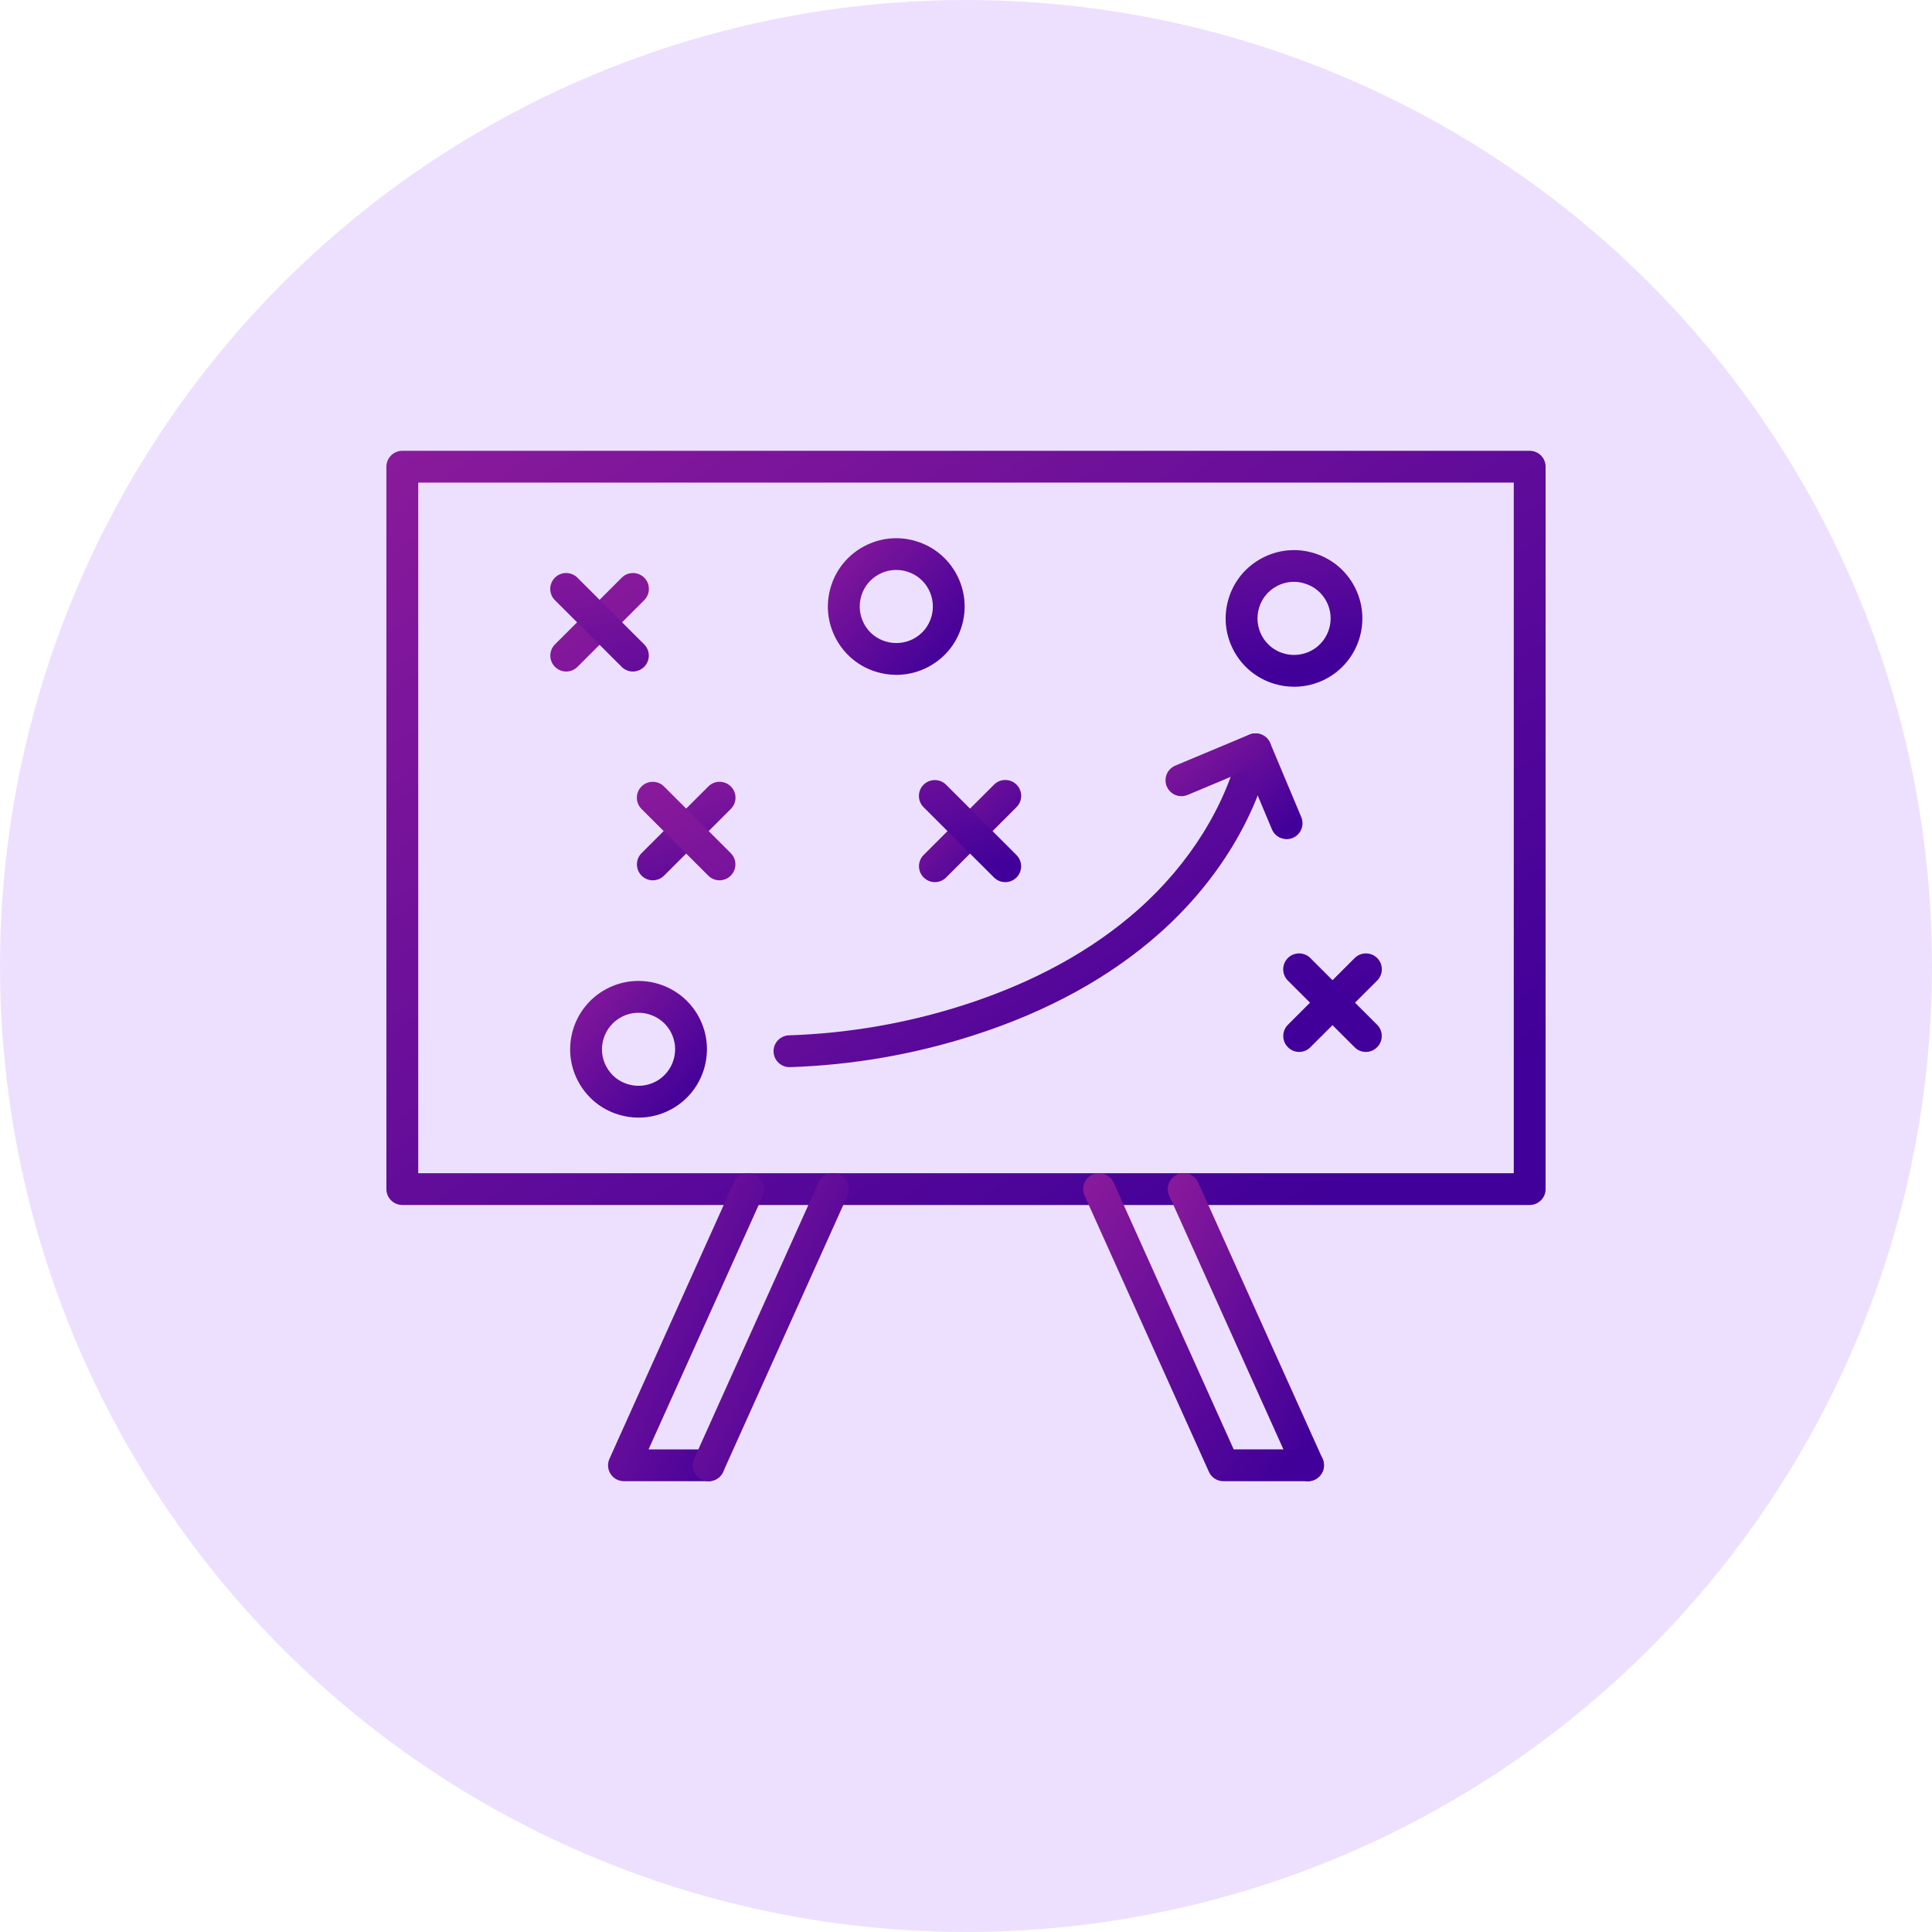
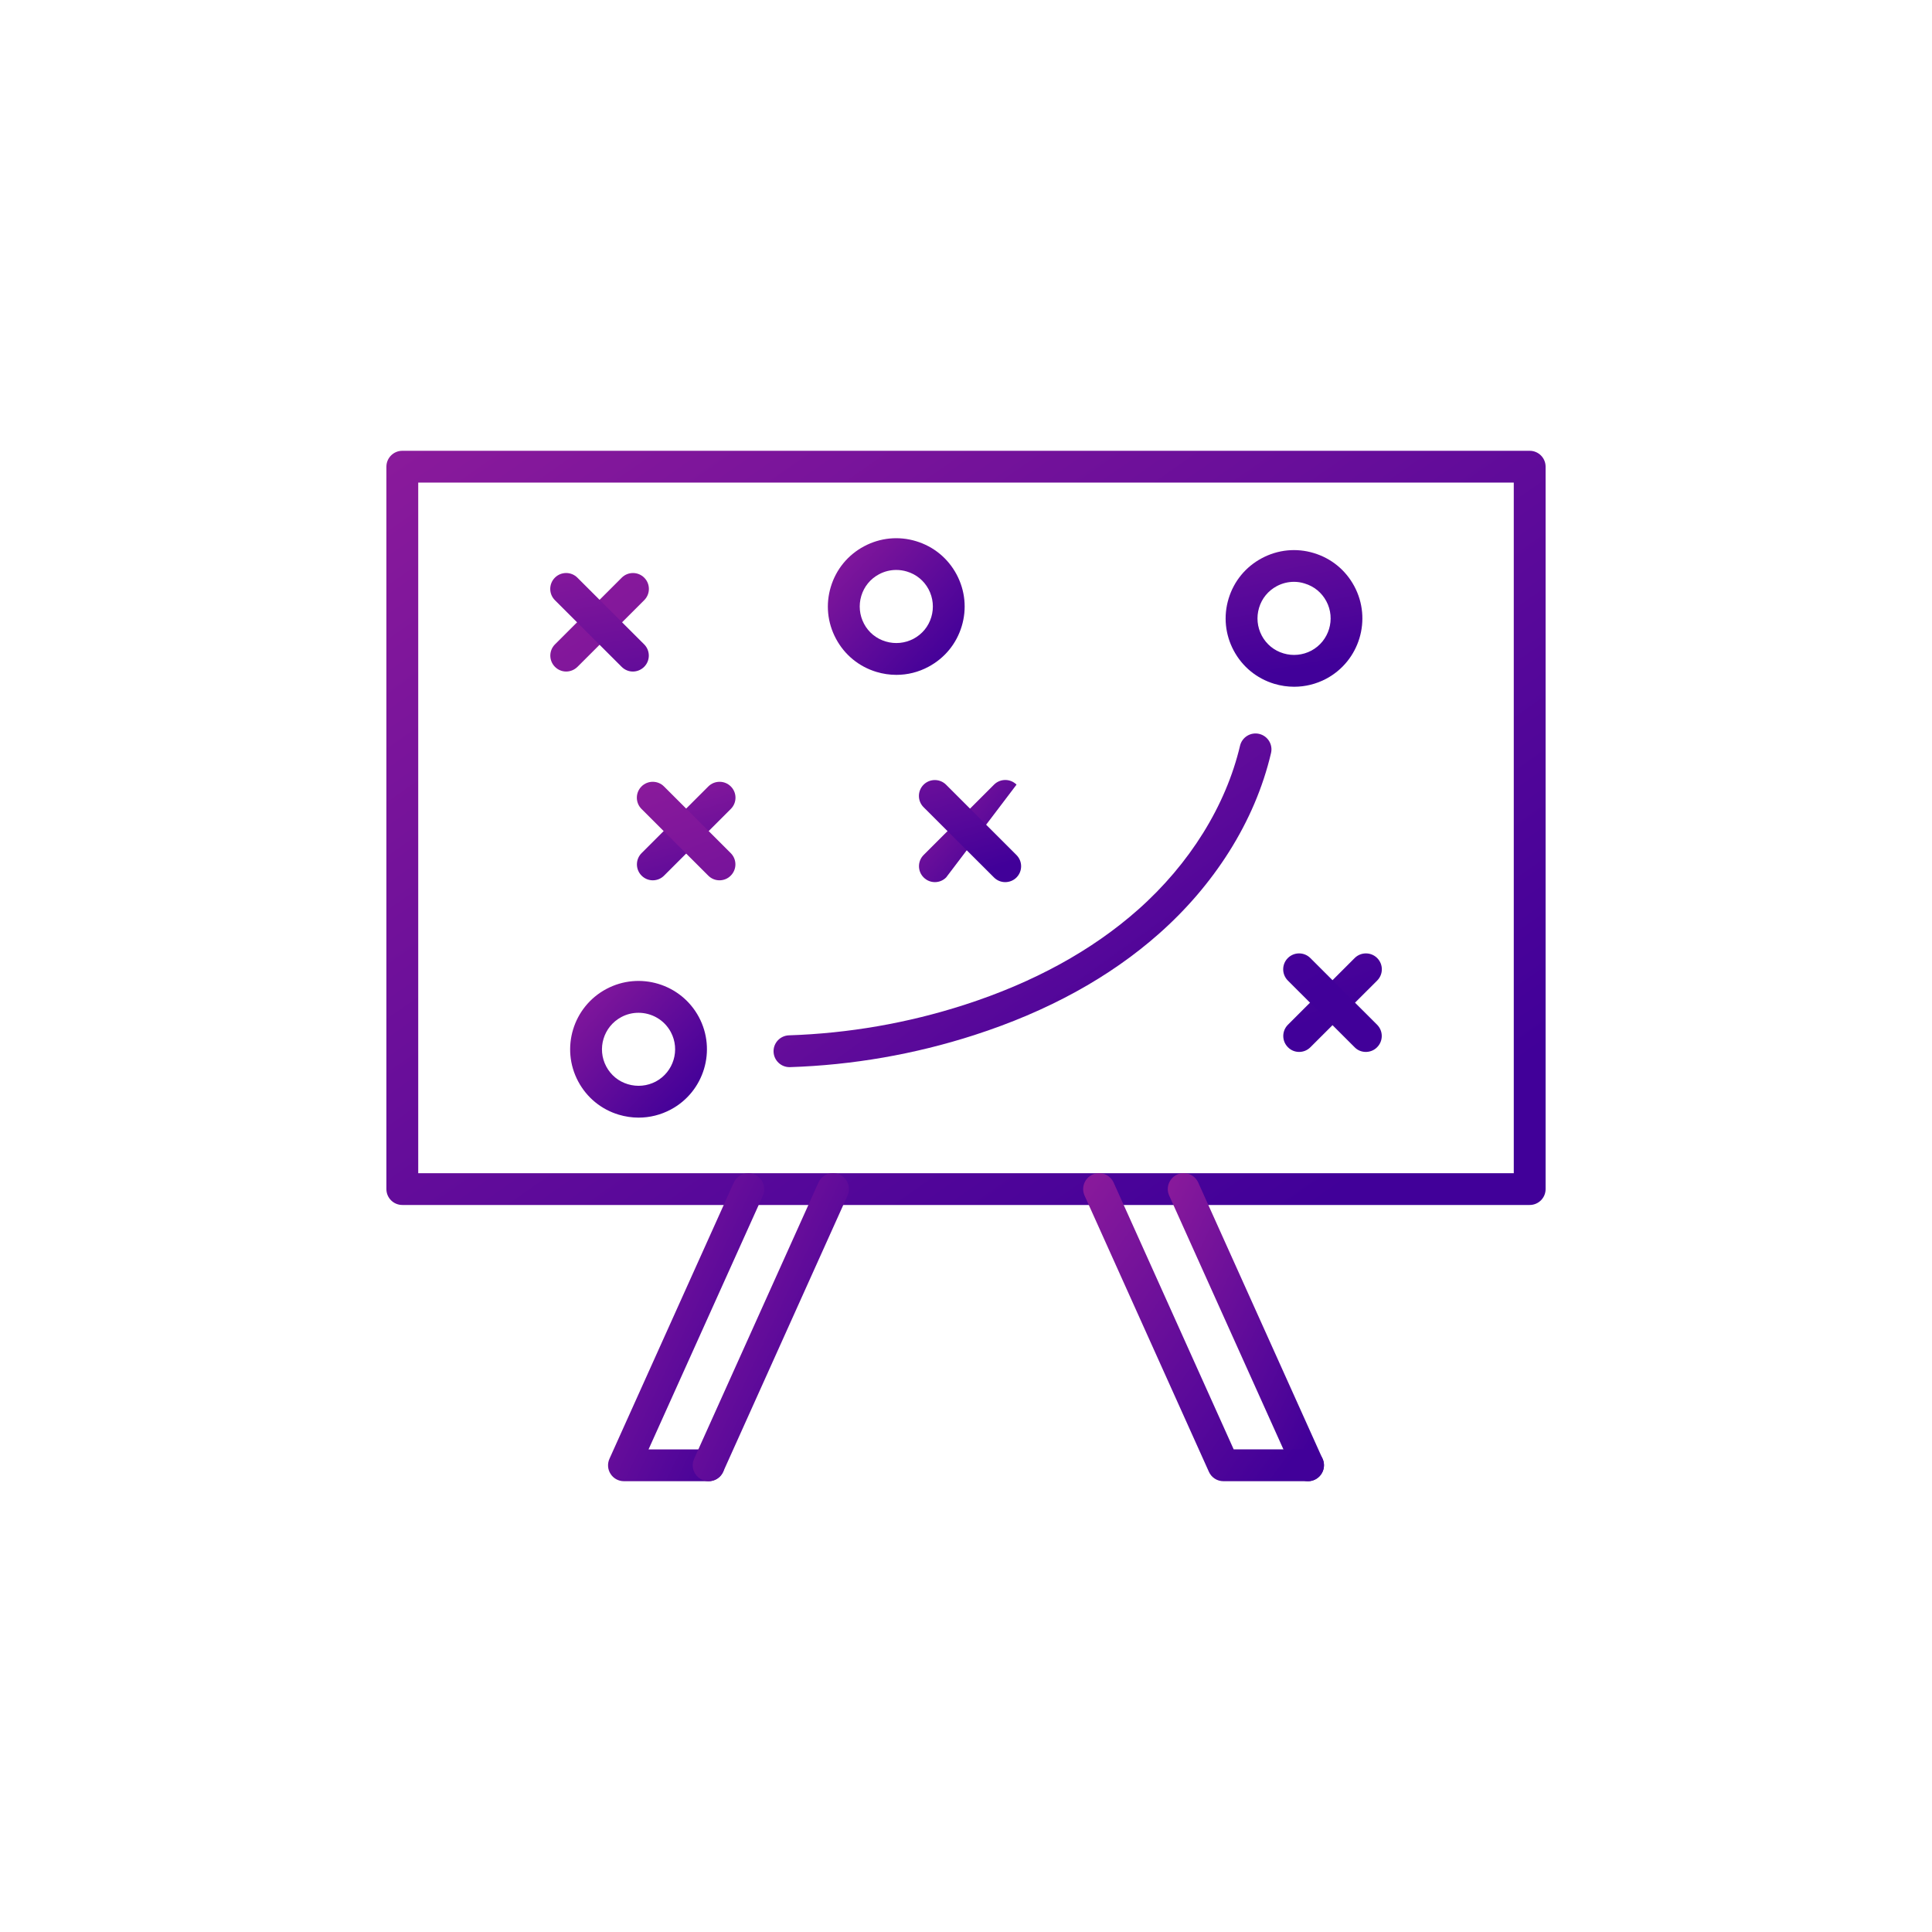
<svg xmlns="http://www.w3.org/2000/svg" width="150" height="150" viewBox="0 0 150 150" fill="none">
-   <circle cx="75" cy="75" r="75" fill="#EDE0FF" />
  <path d="M118.765 93.554H31.235C30.553 93.554 30 93.002 30 92.32V36.234C30 35.553 30.553 35 31.235 35H118.765C119.447 35 120 35.553 120 36.234V92.32C120 93.002 119.447 93.554 118.765 93.554ZM32.471 91.086H117.529V37.468H32.471V91.086Z" fill="url(#paint0_linear_360_16934)" />
-   <path d="M72.582 68.488C72.265 68.488 71.953 68.365 71.712 68.124C71.229 67.642 71.229 66.86 71.712 66.379L77.176 60.919C77.659 60.437 78.441 60.437 78.923 60.919C79.406 61.401 79.406 62.182 78.923 62.664L73.459 68.124C73.212 68.371 72.9 68.488 72.582 68.488Z" fill="url(#paint1_linear_360_16934)" />
+   <path d="M72.582 68.488C72.265 68.488 71.953 68.365 71.712 68.124C71.229 67.642 71.229 66.86 71.712 66.379L77.176 60.919C77.659 60.437 78.441 60.437 78.923 60.919L73.459 68.124C73.212 68.371 72.9 68.488 72.582 68.488Z" fill="url(#paint1_linear_360_16934)" />
  <path d="M78.041 68.488C77.724 68.488 77.412 68.365 77.171 68.124L71.706 62.67C71.224 62.188 71.224 61.406 71.706 60.924C72.188 60.443 72.971 60.443 73.453 60.924L78.918 66.384C79.4 66.866 79.4 67.648 78.918 68.13C78.677 68.371 78.359 68.488 78.041 68.488ZM50.682 68.347C50.365 68.347 50.053 68.224 49.812 67.983C49.33 67.501 49.33 66.719 49.812 66.237L54.994 61.06C55.477 60.578 56.259 60.578 56.741 61.06C57.224 61.541 57.224 62.323 56.741 62.805L51.559 67.983C51.312 68.23 51 68.347 50.682 68.347Z" fill="url(#paint2_linear_360_16934)" />
  <path d="M55.859 68.347C55.541 68.347 55.229 68.224 54.988 67.983L49.806 62.805C49.324 62.323 49.324 61.542 49.806 61.06C50.288 60.578 51.071 60.578 51.553 61.06L56.735 66.237C57.218 66.719 57.218 67.501 56.735 67.983C56.494 68.23 56.176 68.347 55.859 68.347ZM100.865 81.671C100.547 81.671 100.235 81.553 99.994 81.306C99.512 80.825 99.512 80.043 99.994 79.561L105.176 74.383C105.659 73.901 106.441 73.901 106.924 74.383C107.406 74.865 107.406 75.647 106.924 76.129L101.741 81.306C101.494 81.553 101.182 81.671 100.865 81.671Z" fill="url(#paint3_linear_360_16934)" />
  <path d="M106.041 81.671C105.724 81.671 105.412 81.554 105.171 81.307L99.988 76.129C99.506 75.647 99.506 74.865 99.988 74.383C100.471 73.901 101.253 73.901 101.735 74.383L106.918 79.561C107.4 80.043 107.4 80.825 106.918 81.307C106.676 81.554 106.359 81.671 106.041 81.671ZM43.959 52.138C43.641 52.138 43.329 52.015 43.088 51.774C42.606 51.292 42.606 50.51 43.088 50.029L48.271 44.851C48.753 44.369 49.535 44.369 50.018 44.851C50.5 45.333 50.5 46.114 50.018 46.596L44.835 51.774C44.588 52.015 44.271 52.138 43.959 52.138Z" fill="url(#paint4_linear_360_16934)" />
  <path d="M49.135 52.138C48.818 52.138 48.506 52.014 48.265 51.773L43.082 46.596C42.6 46.114 42.6 45.332 43.082 44.85C43.565 44.368 44.347 44.368 44.829 44.85L50.012 50.028C50.494 50.51 50.494 51.291 50.012 51.773C49.771 52.014 49.453 52.138 49.135 52.138ZM100.476 53.319C99.959 53.319 99.441 53.243 98.929 53.09C97.571 52.678 96.459 51.767 95.788 50.516C95.118 49.264 94.977 47.83 95.388 46.478C95.8 45.12 96.712 44.01 97.965 43.34C99.218 42.67 100.653 42.529 102.006 42.94C103.365 43.351 104.476 44.262 105.147 45.514C106.529 48.094 105.553 51.315 102.971 52.696C102.194 53.108 101.341 53.319 100.476 53.319ZM100.465 45.173C100.006 45.173 99.547 45.285 99.129 45.508C98.459 45.867 97.971 46.46 97.753 47.189C97.535 47.918 97.612 48.682 97.965 49.352C98.323 50.022 98.918 50.51 99.647 50.727C100.371 50.945 101.141 50.868 101.812 50.516C103.194 49.775 103.712 48.053 102.976 46.678C102.618 46.008 102.024 45.52 101.294 45.303C101.024 45.214 100.741 45.173 100.465 45.173Z" fill="url(#paint5_linear_360_16934)" />
  <path d="M49.582 86.772C49.065 86.772 48.547 86.695 48.035 86.543C46.676 86.131 45.565 85.22 44.894 83.969C43.512 81.388 44.488 78.168 47.071 76.787C49.653 75.406 52.877 76.381 54.259 78.961C55.641 81.541 54.665 84.762 52.082 86.143C51.3 86.56 50.447 86.772 49.582 86.772ZM49.571 78.632C49.118 78.632 48.659 78.738 48.235 78.967C46.853 79.708 46.335 81.43 47.071 82.805C47.429 83.475 48.023 83.963 48.753 84.18C49.482 84.397 50.247 84.321 50.918 83.969C52.3 83.228 52.818 81.506 52.082 80.131C51.571 79.173 50.588 78.632 49.571 78.632Z" fill="url(#paint6_linear_360_16934)" />
  <path d="M69.594 52.396C69.076 52.396 68.559 52.32 68.047 52.167C66.688 51.756 65.576 50.845 64.906 49.593C64.235 48.341 64.094 46.907 64.506 45.555C64.918 44.198 65.829 43.087 67.082 42.417C68.335 41.747 69.771 41.606 71.124 42.017C72.482 42.428 73.594 43.34 74.265 44.591C74.935 45.843 75.076 47.277 74.665 48.629C74.253 49.987 73.341 51.097 72.088 51.767C71.312 52.185 70.459 52.396 69.594 52.396ZM69.582 44.251C69.124 44.251 68.665 44.362 68.247 44.586C67.576 44.944 67.088 45.538 66.871 46.266C66.653 46.989 66.729 47.759 67.082 48.429C67.435 49.099 68.035 49.587 68.765 49.804C69.494 50.022 70.259 49.945 70.929 49.593C71.6 49.234 72.088 48.641 72.306 47.912C72.523 47.189 72.447 46.419 72.094 45.749C71.735 45.079 71.141 44.591 70.412 44.374C70.141 44.292 69.859 44.251 69.582 44.251Z" fill="url(#paint7_linear_360_16934)" />
  <path d="M61.294 82.852C60.629 82.852 60.082 82.323 60.059 81.659C60.035 80.977 60.571 80.407 61.253 80.383C65.882 80.23 70.465 79.437 74.876 78.015C80.241 76.287 84.776 73.801 88.359 70.627C92.365 67.077 95.177 62.558 96.276 57.897C96.435 57.233 97.1 56.822 97.765 56.98C98.429 57.139 98.841 57.803 98.682 58.467C98.059 61.118 96.959 63.704 95.412 66.149C93.947 68.464 92.129 70.592 90 72.478C86.165 75.881 81.329 78.532 75.635 80.366C71.006 81.858 66.194 82.693 61.335 82.852C61.324 82.852 61.306 82.852 61.294 82.852Z" fill="url(#paint8_linear_360_16934)" />
-   <path d="M99.894 65.15C99.412 65.15 98.953 64.868 98.753 64.392L96.818 59.784L92.206 61.718C91.577 61.982 90.853 61.688 90.588 61.059C90.324 60.431 90.618 59.708 91.247 59.443L97 57.034C97.629 56.769 98.353 57.063 98.618 57.692L101.03 63.44C101.294 64.069 101 64.791 100.371 65.056C100.218 65.115 100.053 65.15 99.894 65.15Z" fill="url(#paint9_linear_360_16934)" />
  <path d="M55.018 115H48.441C48.023 115 47.629 114.788 47.406 114.435C47.176 114.083 47.147 113.642 47.318 113.26L56.959 91.844C57.147 91.403 57.588 91.091 58.1 91.091C58.782 91.091 59.335 91.644 59.335 92.326C59.335 92.502 59.3 92.672 59.229 92.831L50.353 112.531H55.018C55.7 112.531 56.253 113.084 56.253 113.765C56.253 114.447 55.7 115 55.018 115Z" fill="url(#paint10_linear_360_16934)" />
  <path d="M55.018 115C54.847 115 54.676 114.965 54.512 114.888C53.888 114.606 53.612 113.878 53.894 113.255L63.547 91.809C63.829 91.186 64.559 90.909 65.182 91.192C65.806 91.474 66.082 92.203 65.8 92.826L56.147 114.271C55.935 114.73 55.488 115 55.018 115Z" fill="url(#paint11_linear_360_16934)" />
  <path d="M101.559 115C101.088 115 100.635 114.73 100.429 114.271L90.776 92.826C90.494 92.203 90.776 91.474 91.394 91.192C92.018 90.91 92.747 91.192 93.029 91.809L102.682 113.255C102.965 113.878 102.682 114.606 102.065 114.888C101.9 114.965 101.723 115 101.559 115Z" fill="url(#paint12_linear_360_16934)" />
  <path d="M101.559 115H94.988C94.5 115 94.059 114.718 93.859 114.271L84.206 92.826C83.924 92.203 84.206 91.474 84.823 91.192C85.447 90.91 86.176 91.192 86.459 91.809L95.782 112.526H101.559C102.241 112.526 102.794 113.078 102.794 113.76C102.794 114.442 102.235 115 101.559 115Z" fill="url(#paint13_linear_360_16934)" />
  <defs>
    <linearGradient id="paint0_linear_360_16934" x1="29.5" y1="35.366" x2="80.766" y2="108.699" gradientUnits="userSpaceOnUse">
      <stop stop-color="#8A1A9B" />
      <stop offset="1" stop-color="#410099" />
    </linearGradient>
    <linearGradient id="paint1_linear_360_16934" x1="71.306" y1="60.607" x2="78.681" y2="67.474" gradientUnits="userSpaceOnUse">
      <stop stop-color="#8A1A9B" />
      <stop offset="1" stop-color="#410099" />
    </linearGradient>
    <linearGradient id="paint2_linear_360_16934" x1="49.284" y1="60.612" x2="53.185" y2="74.275" gradientUnits="userSpaceOnUse">
      <stop stop-color="#8A1A9B" />
      <stop offset="1" stop-color="#410099" />
    </linearGradient>
    <linearGradient id="paint3_linear_360_16934" x1="49.123" y1="60.829" x2="62.35" y2="94.779" gradientUnits="userSpaceOnUse">
      <stop stop-color="#8A1A9B" />
      <stop offset="1" stop-color="#410099" />
    </linearGradient>
    <linearGradient id="paint4_linear_360_16934" x1="42.368" y1="44.722" x2="73.39" y2="94.846" gradientUnits="userSpaceOnUse">
      <stop stop-color="#8A1A9B" />
      <stop offset="1" stop-color="#410099" />
    </linearGradient>
    <linearGradient id="paint5_linear_360_16934" x1="42.37" y1="42.775" x2="45.834" y2="61.931" gradientUnits="userSpaceOnUse">
      <stop stop-color="#8A1A9B" />
      <stop offset="1" stop-color="#410099" />
    </linearGradient>
    <linearGradient id="paint6_linear_360_16934" x1="44.207" y1="76.225" x2="54.076" y2="85.417" gradientUnits="userSpaceOnUse">
      <stop stop-color="#8A1A9B" />
      <stop offset="1" stop-color="#410099" />
    </linearGradient>
    <linearGradient id="paint7_linear_360_16934" x1="64.216" y1="41.852" x2="74.082" y2="51.044" gradientUnits="userSpaceOnUse">
      <stop stop-color="#8A1A9B" />
      <stop offset="1" stop-color="#410099" />
    </linearGradient>
    <linearGradient id="paint8_linear_360_16934" x1="59.843" y1="57.108" x2="82.746" y2="88.916" gradientUnits="userSpaceOnUse">
      <stop stop-color="#8A1A9B" />
      <stop offset="1" stop-color="#410099" />
    </linearGradient>
    <linearGradient id="paint9_linear_360_16934" x1="90.432" y1="56.988" x2="97.957" y2="66.057" gradientUnits="userSpaceOnUse">
      <stop stop-color="#8A1A9B" />
      <stop offset="1" stop-color="#410099" />
    </linearGradient>
    <linearGradient id="paint10_linear_360_16934" x1="47.141" y1="91.241" x2="64.349" y2="99.364" gradientUnits="userSpaceOnUse">
      <stop stop-color="#8A1A9B" />
      <stop offset="1" stop-color="#410099" />
    </linearGradient>
    <linearGradient id="paint11_linear_360_16934" x1="53.716" y1="91.231" x2="70.927" y2="99.352" gradientUnits="userSpaceOnUse">
      <stop stop-color="#8A1A9B" />
      <stop offset="1" stop-color="#410099" />
    </linearGradient>
    <linearGradient id="paint12_linear_360_16934" x1="90.599" y1="91.231" x2="107.808" y2="99.351" gradientUnits="userSpaceOnUse">
      <stop stop-color="#8A1A9B" />
      <stop offset="1" stop-color="#410099" />
    </linearGradient>
    <linearGradient id="paint13_linear_360_16934" x1="83.992" y1="91.231" x2="105.207" y2="106.666" gradientUnits="userSpaceOnUse">
      <stop stop-color="#8A1A9B" />
      <stop offset="1" stop-color="#410099" />
    </linearGradient>
  </defs>
</svg>